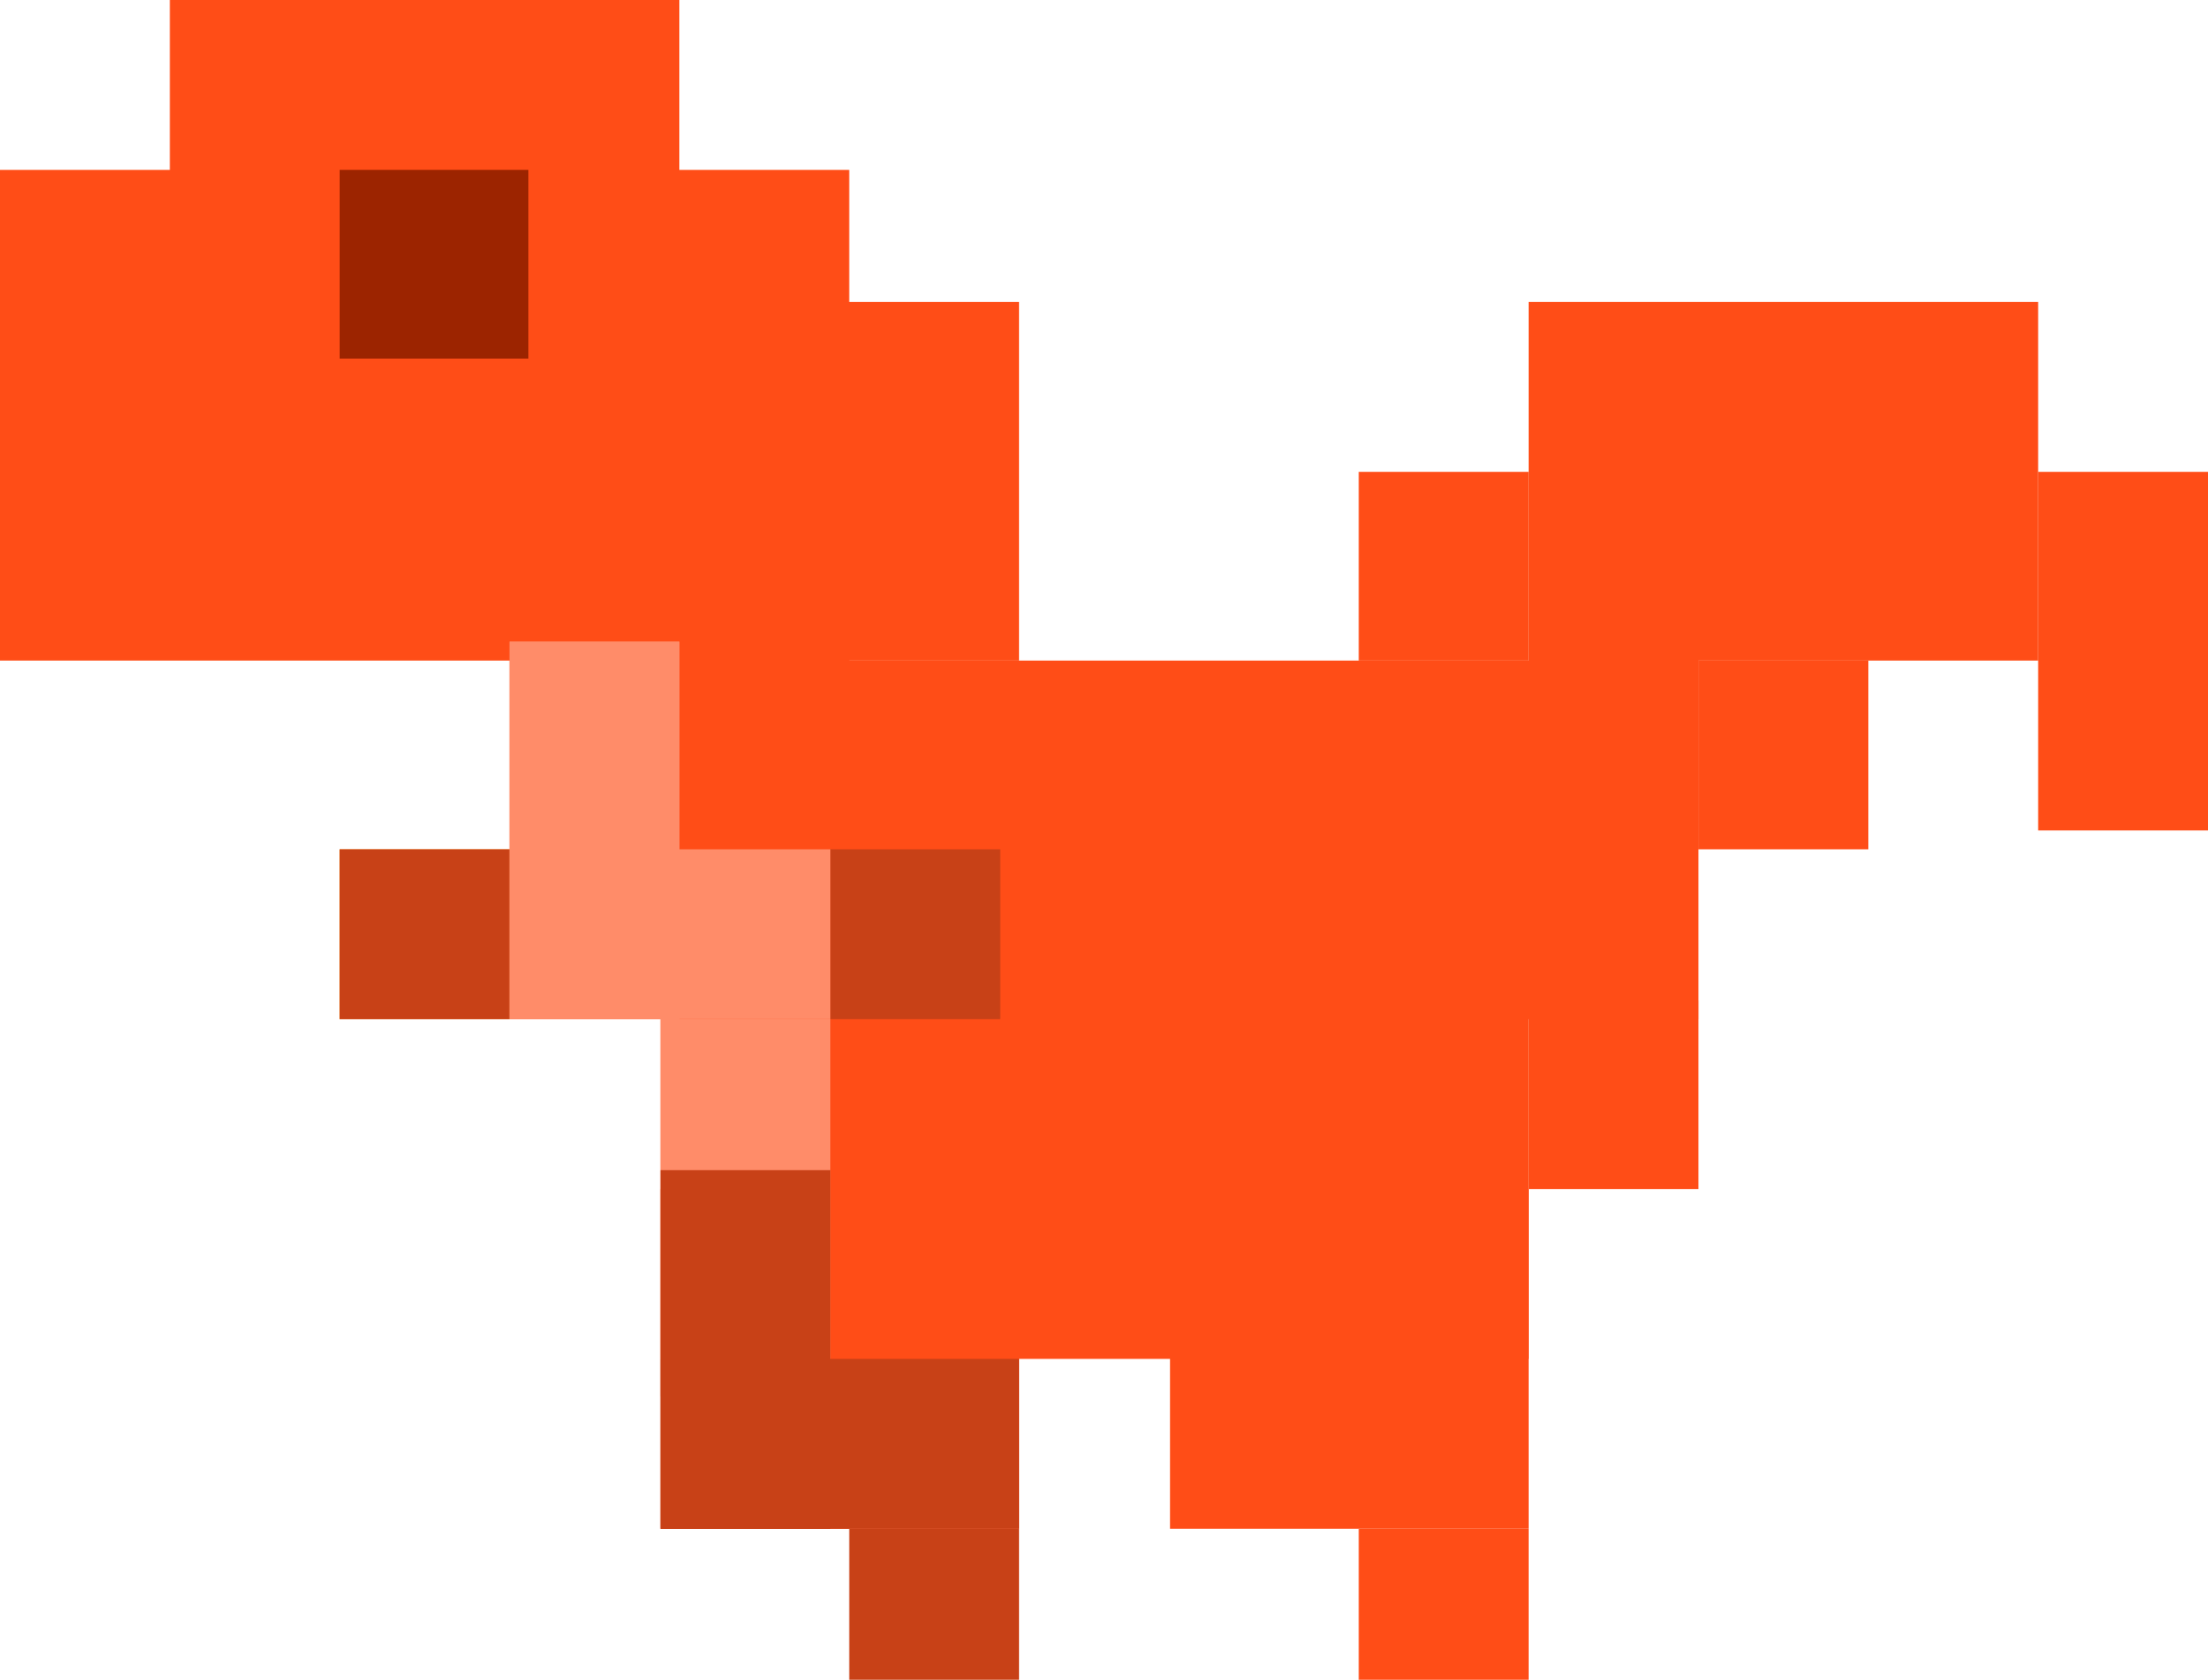
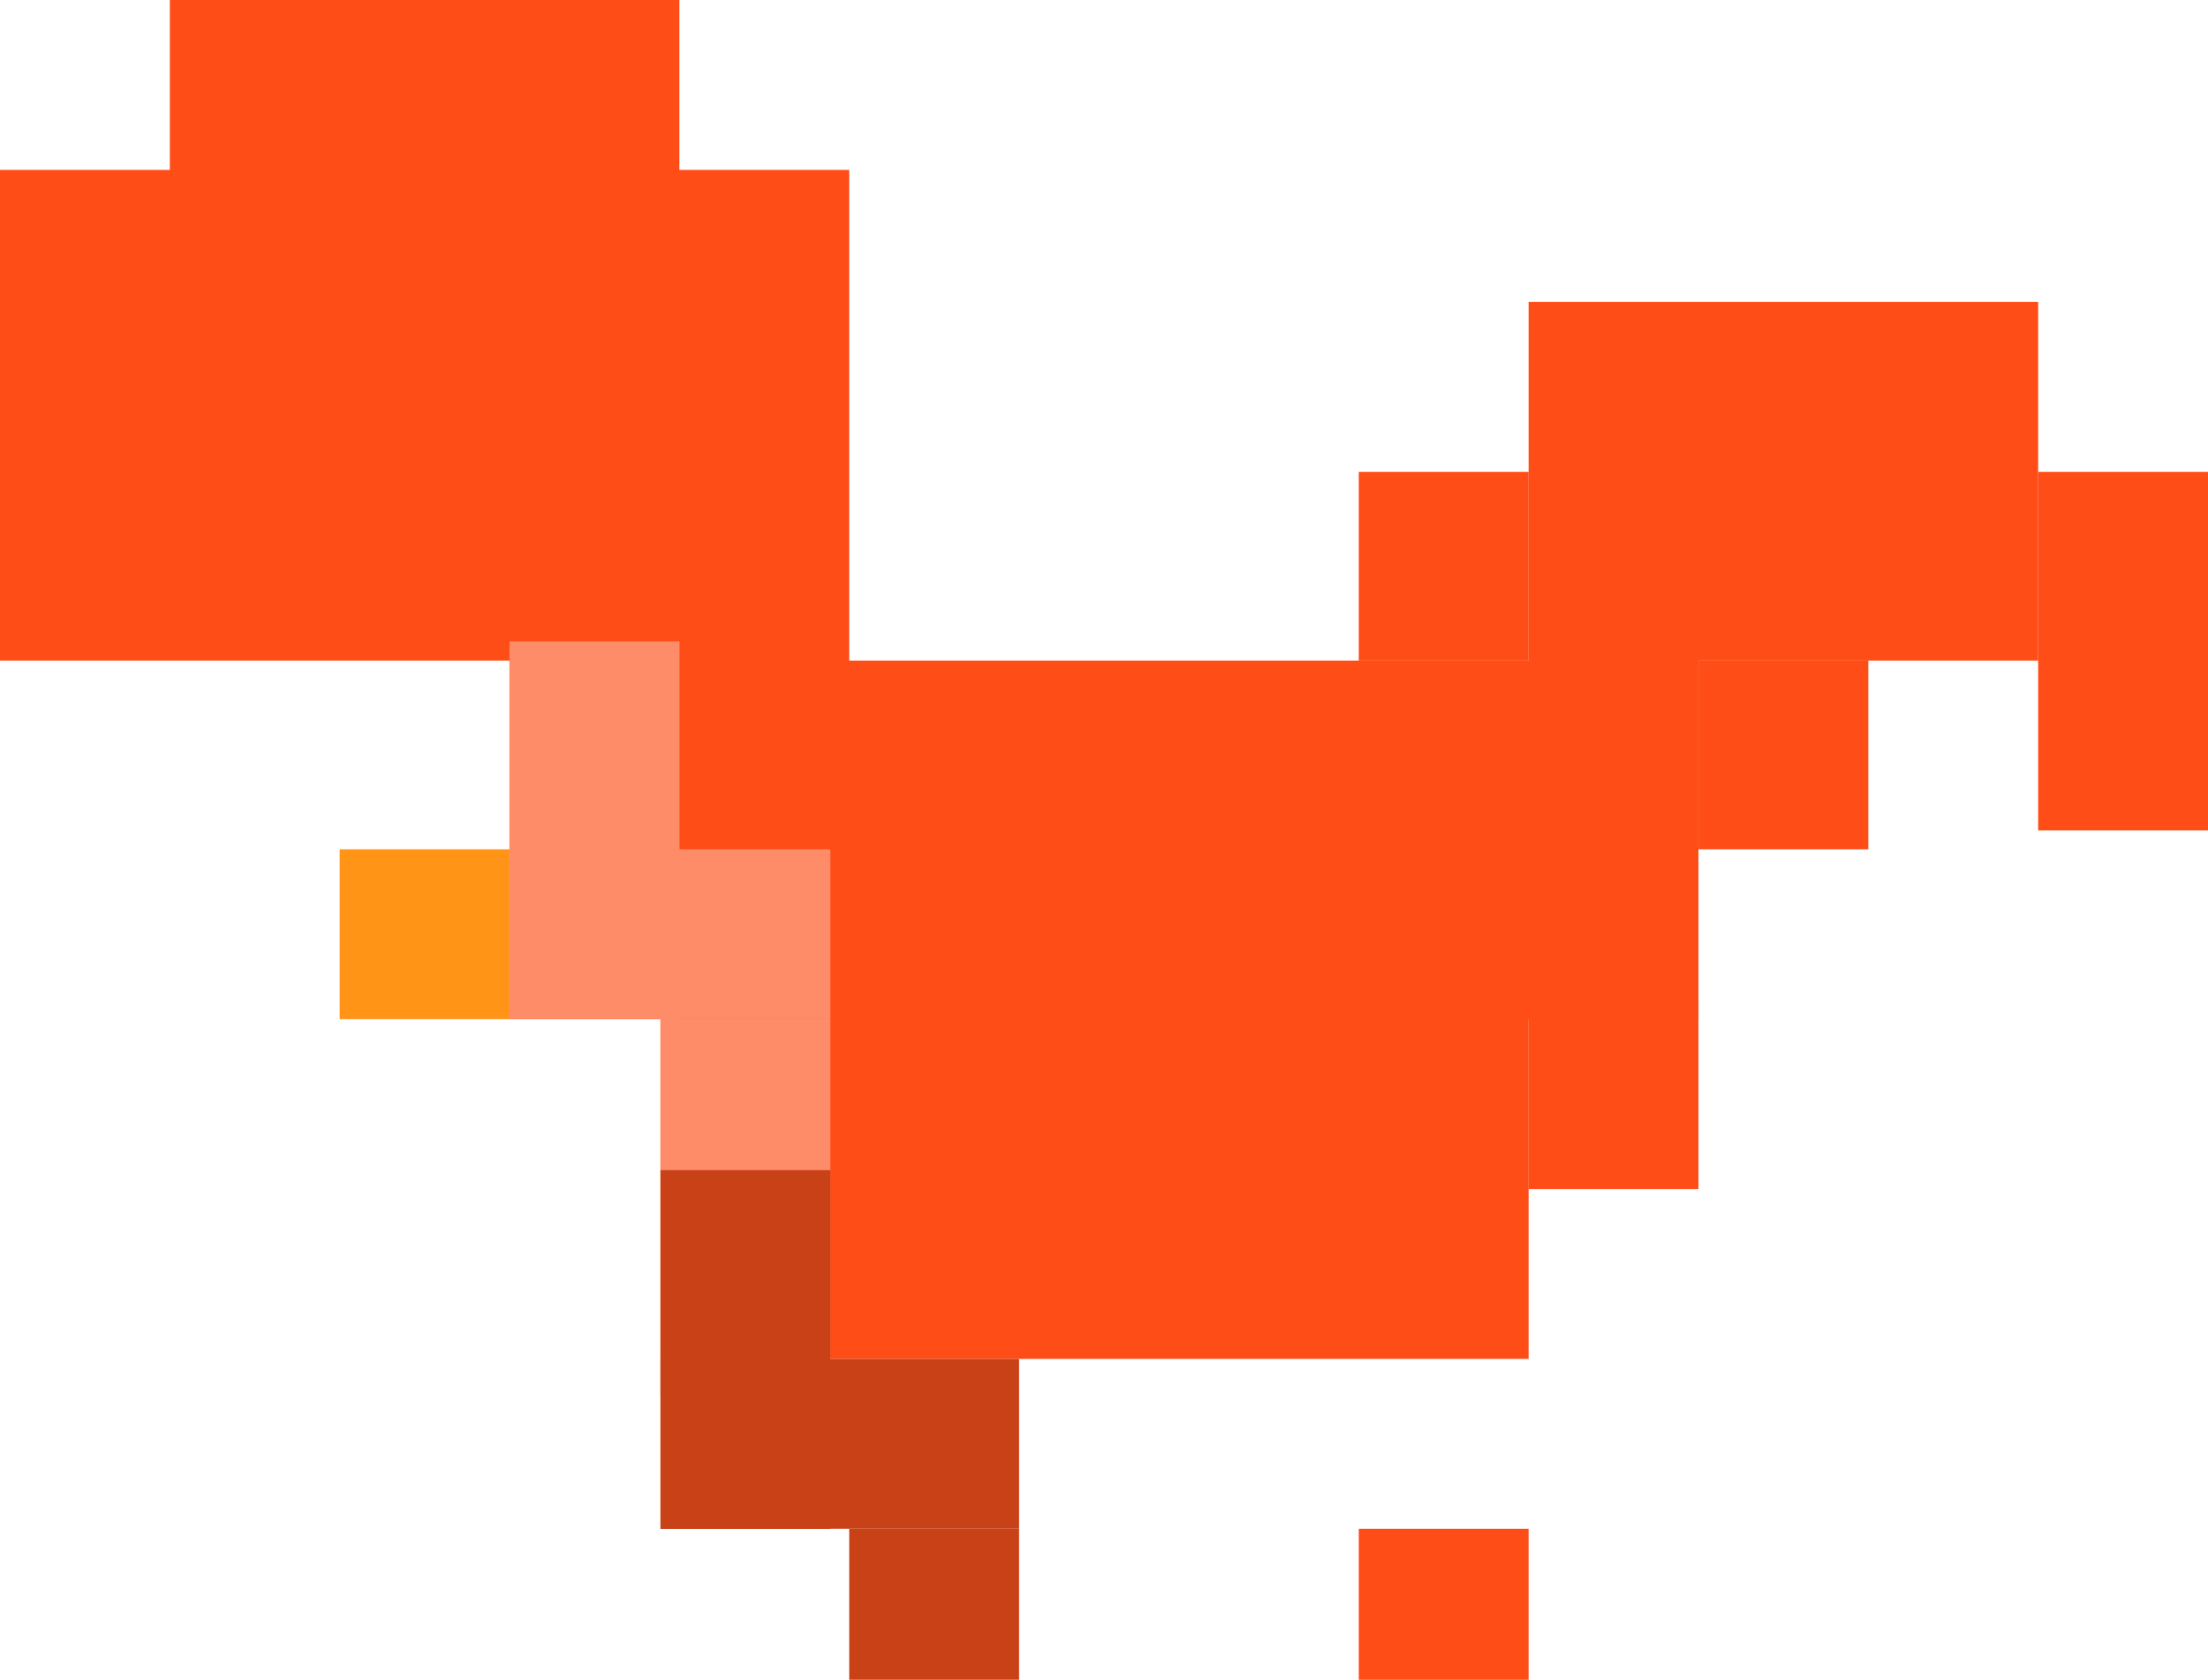
<svg xmlns="http://www.w3.org/2000/svg" width="117" height="89" fill="none">
  <path fill="#FF4D17" d="M0 9h45v26H0zm27 26h63v19H27zm8 19h46v18H35zm46-38h27v19H81z" />
  <path fill="#FF4D17" d="M9 0h27v18H9z" />
-   <path fill="#FF4D17" d="M27 16h27v19H27zm8 47h19v18H35zm27 0h19v18H62z" />
  <path fill="#C84117" d="M45 81h9v8h-9z" />
  <path fill="#FF4D17" d="M72 81h9v8h-9zm0-56h9v10h-9zm18 10h9v10h-9zm18-10h9v19h-9z" />
  <path fill="#FF9417" d="M18 45h9v9h-9z" />
  <path fill="#FF4D17" d="M81 53h9v10h-9z" />
-   <path fill="#C84117" d="M18 45h9v9h-9zm26 0h9v9h-9z" />
  <path fill="#FF8C69" d="M27 34h9v20h-9z" />
  <path fill="#FF8C69" d="M27 34h9v20h-9zm8 20h9v20h-9z" />
  <path fill="#FF8C69" d="M27 54v-9h17v9z" />
-   <path fill="#9C2400" d="M18 9h10v10H18z" />
  <path fill="#C84117" d="M35 62h9v19h-9z" />
  <path fill="#C84117" d="M35 72h19v9H35z" />
</svg>